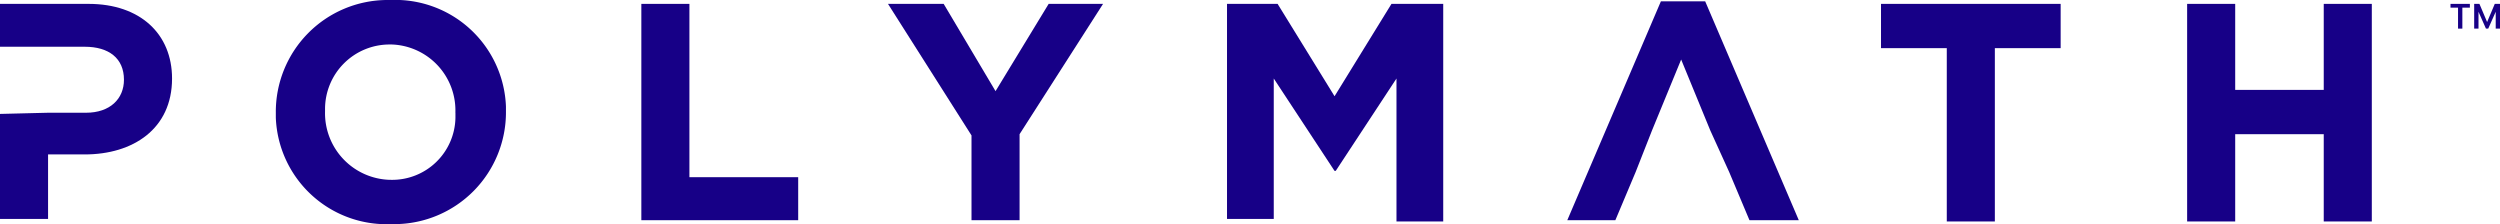
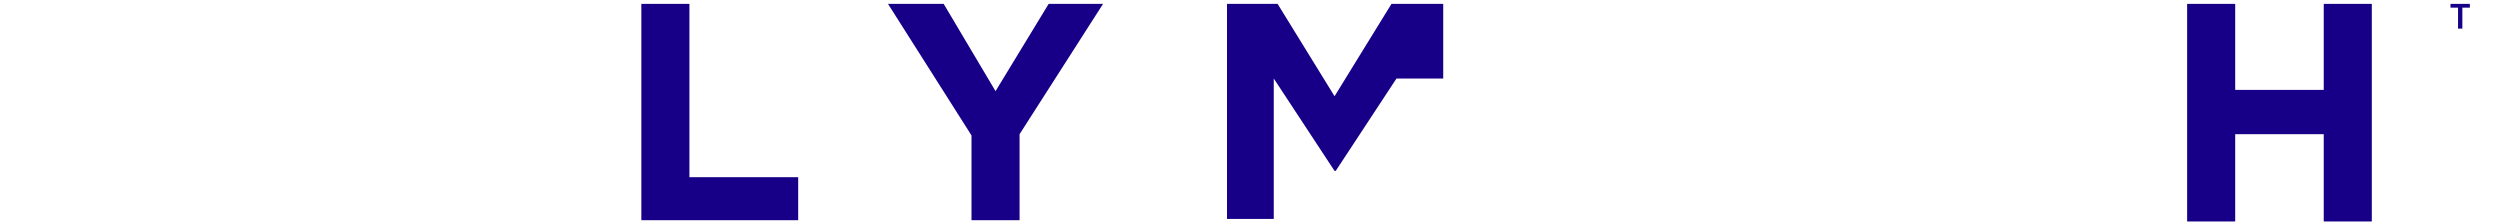
<svg xmlns="http://www.w3.org/2000/svg" id="Layer_1" data-name="Layer 1" viewBox="0 0 909.18 81.49">
  <defs>
    <clipPath id="clip-path">
      <rect width="909.18" height="81.49" style="fill:none" />
    </clipPath>
  </defs>
  <g style="clip-path:url(#clip-path)">
-     <path d="M17.48,41h13.8c8.74,0,13.8-5.06,13.8-12,0-7.82-5.52-12-14.26-12H0V1.41H32.2c18.86,0,30.37,11,30.37,27.14,0,18.4-14.27,27.61-31.75,27.61H17.48V79.62H0V41.43Z" style="fill:#170087" />
-     <path d="M165.61,41a24,24,0,0,0-23.08-24.82l-.84,0a23.46,23.46,0,0,0-23.48,23.45c0,.31,0,.62,0,.93a24.24,24.24,0,0,0,23.64,24.84h.28a23,23,0,0,0,23.5-22.5c0-.63,0-1.26,0-1.89m-65.32,0A40.66,40.66,0,0,1,140.66,0c.5,0,1,0,1.49,0A40.29,40.29,0,0,1,184,38.74q0,.88,0,1.77a40.66,40.66,0,0,1-40.37,41c-.5,0-1,0-1.49,0a40.3,40.3,0,0,1-41.83-38.71c0-.59,0-1.18,0-1.78" style="fill:#170087" />
-   </g>
+     </g>
  <polygon points="233.24 1.41 233.24 80.08 290.28 80.08 290.28 64.44 250.72 64.44 250.72 1.41 233.24 1.41" style="fill:#170087" />
  <polygon points="381.37 1.41 362.05 33.15 343.19 1.41 322.94 1.41 353.31 49.25 353.31 80.08 370.79 80.08 370.79 48.8 401.15 1.41 381.37 1.41" style="fill:#170087" />
-   <path d="M445.77,1.41h0Zm60.27,0L485.34,35,464.63,1.41h-18.4V79.62h17V28.55l22.09,33.58h.46l22.08-33.58v52h17V1.41Z" style="fill:#170087" />
-   <polygon points="604.02 0.49 569.98 80.08 587.46 80.08 594.82 62.6 600.8 47.41 611.39 21.65 621.97 47.41 628.87 62.6 636.23 80.08 654.17 80.08 620.13 0.49 604.02 0.49" style="fill:#170087" />
-   <polygon points="684.07 1.41 684.07 17.51 707.99 17.51 707.99 80.54 725.47 80.54 725.47 17.51 749.4 17.51 749.4 1.41 684.07 1.41" style="fill:#170087" />
+   <path d="M445.77,1.41h0Zm60.27,0L485.34,35,464.63,1.41h-18.4V79.62h17V28.55l22.09,33.58h.46l22.08-33.58h17V1.41Z" style="fill:#170087" />
  <polygon points="845.08 1.41 845.08 32.69 812.88 32.69 812.88 1.41 795.4 1.41 795.4 80.54 812.88 80.54 812.88 48.8 845.08 48.8 845.08 80.54 862.56 80.54 862.56 1.41 845.08 1.41" style="fill:#170087" />
  <polygon points="891.18 2.78 893.92 2.78 893.92 10.41 895.49 10.41 895.49 2.78 898.22 2.78 898.22 1.41 891.18 1.41 891.18 2.78" style="fill:#170087" />
-   <polygon points="908.89 1.41 907.62 1.41 907.28 1.41 904.49 8.01 901.7 1.41 901.36 1.41 900.09 1.41 899.79 1.41 899.79 10.41 901.36 10.41 901.36 4.28 904.07 10.41 904.9 10.41 907.62 4.28 907.62 10.41 909.18 10.41 909.18 1.41 908.89 1.41" style="fill:#170087" />
</svg>